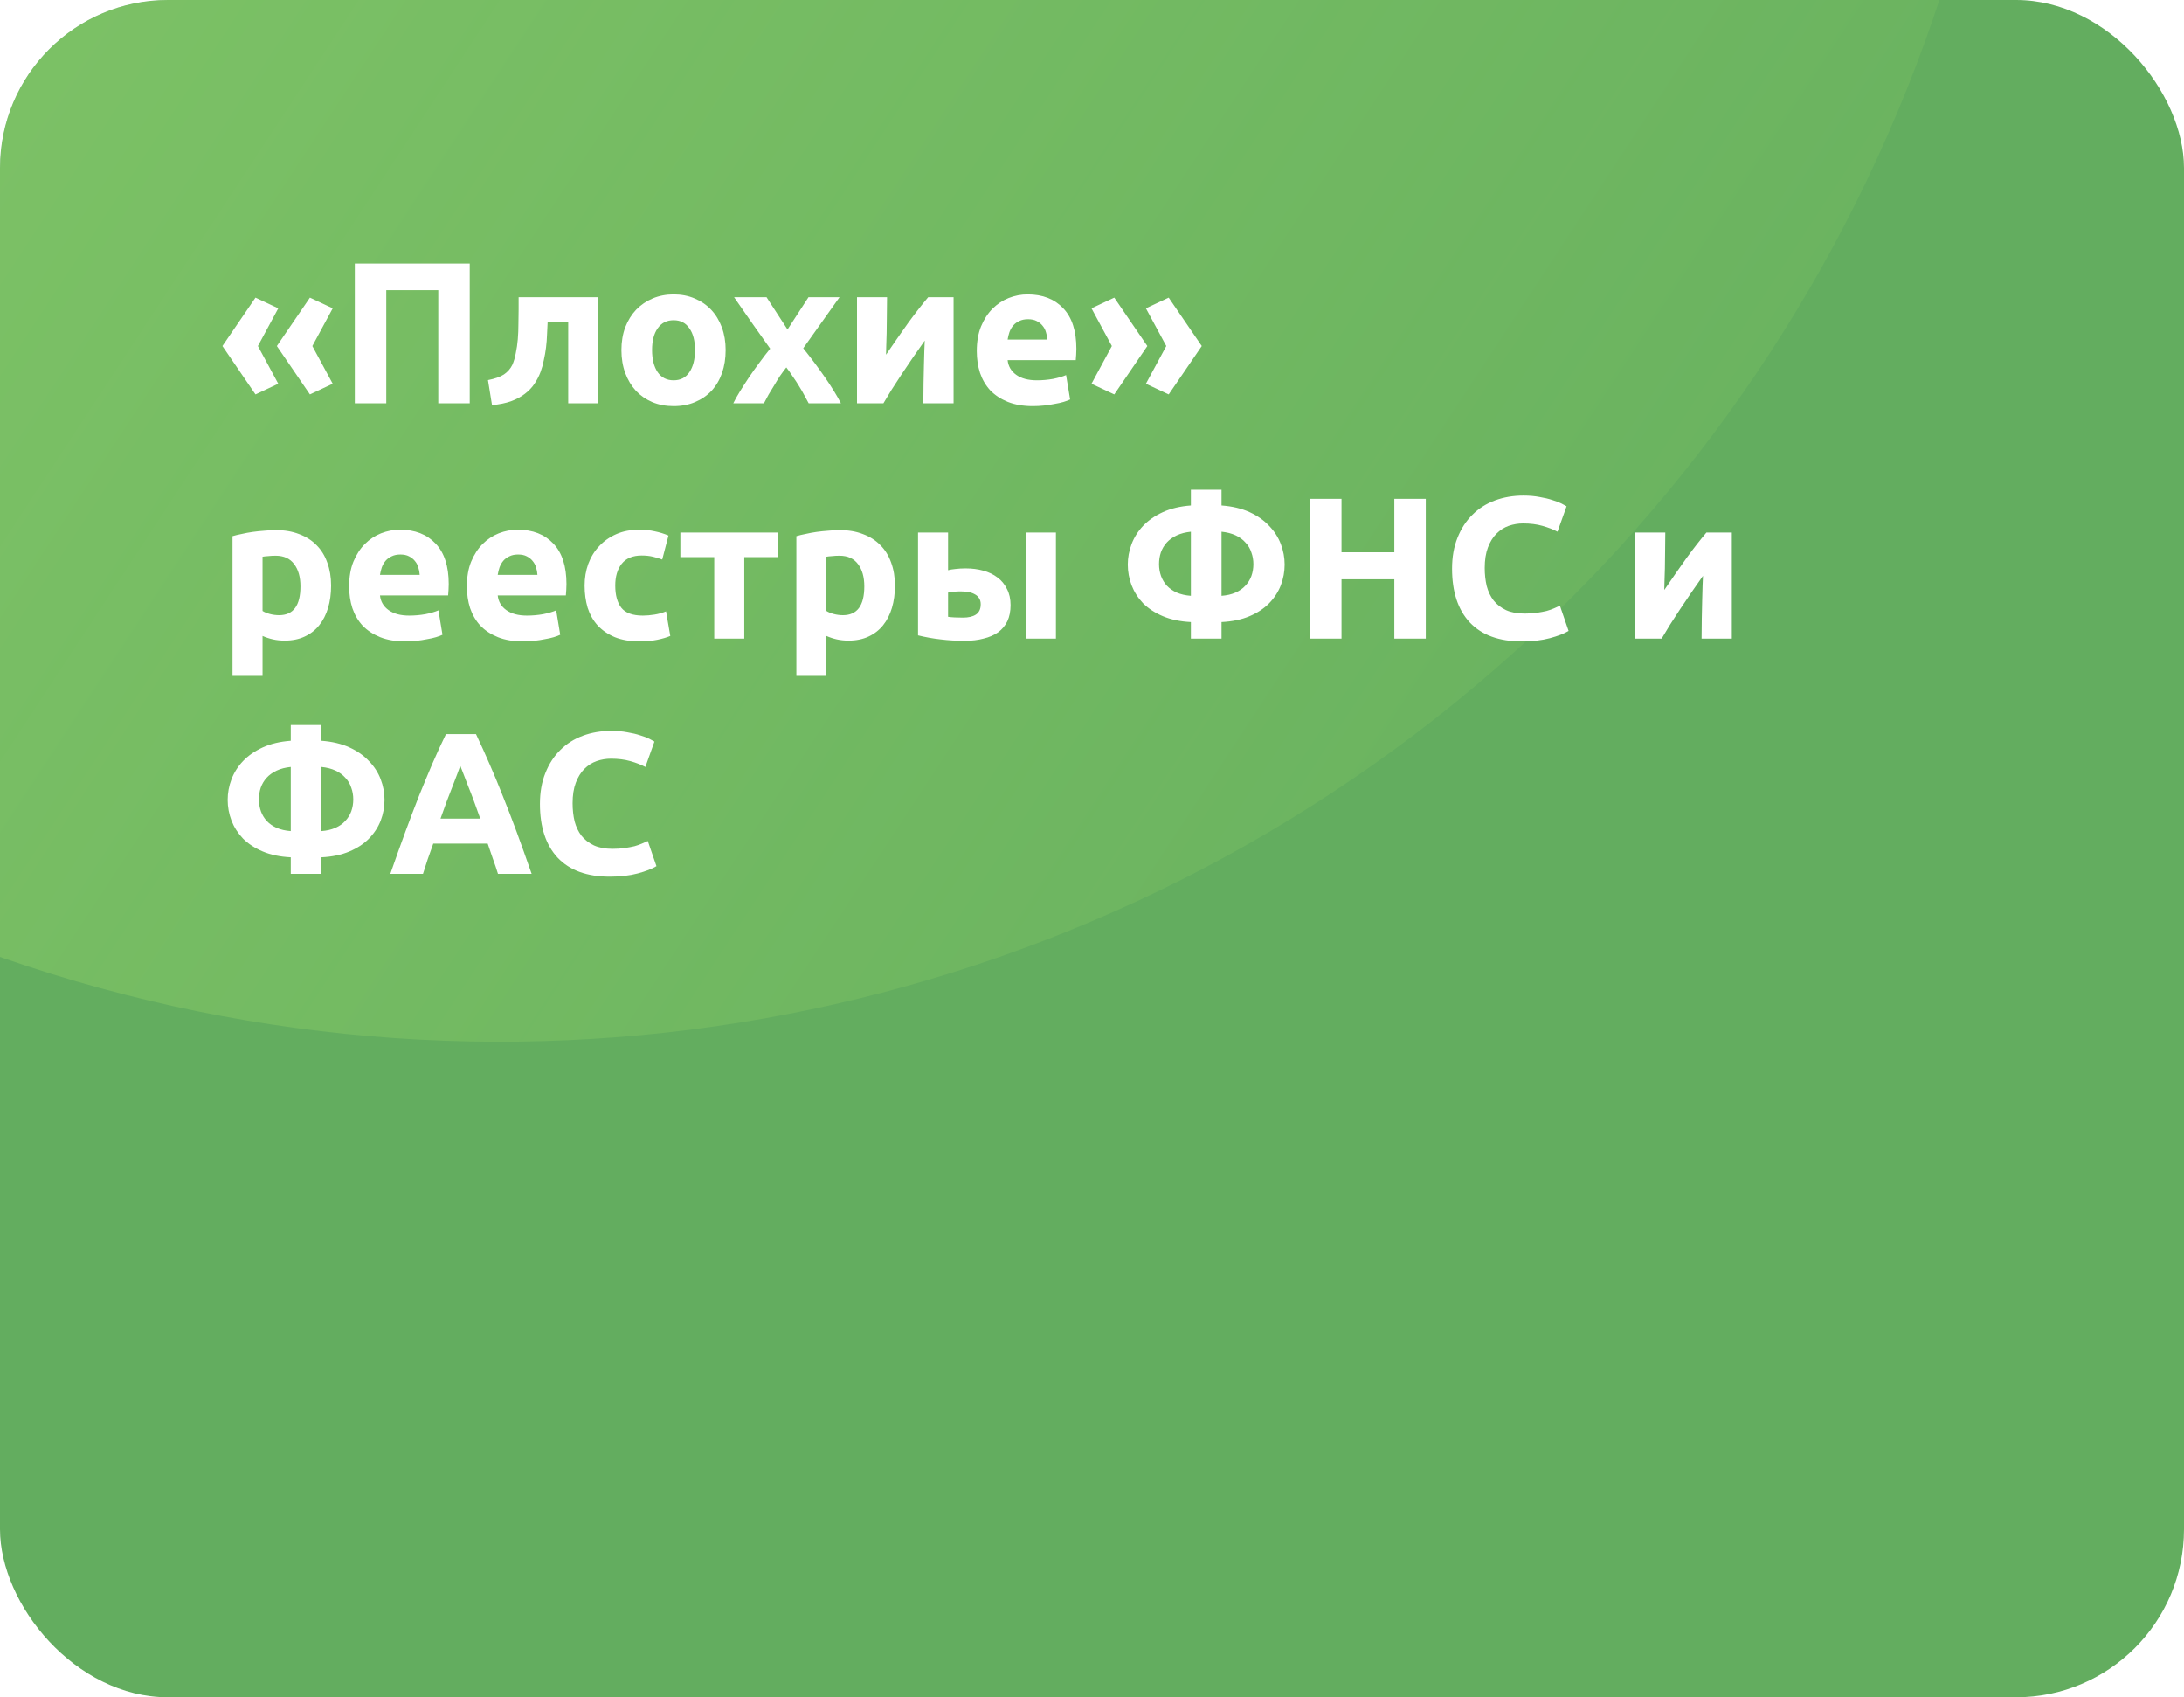
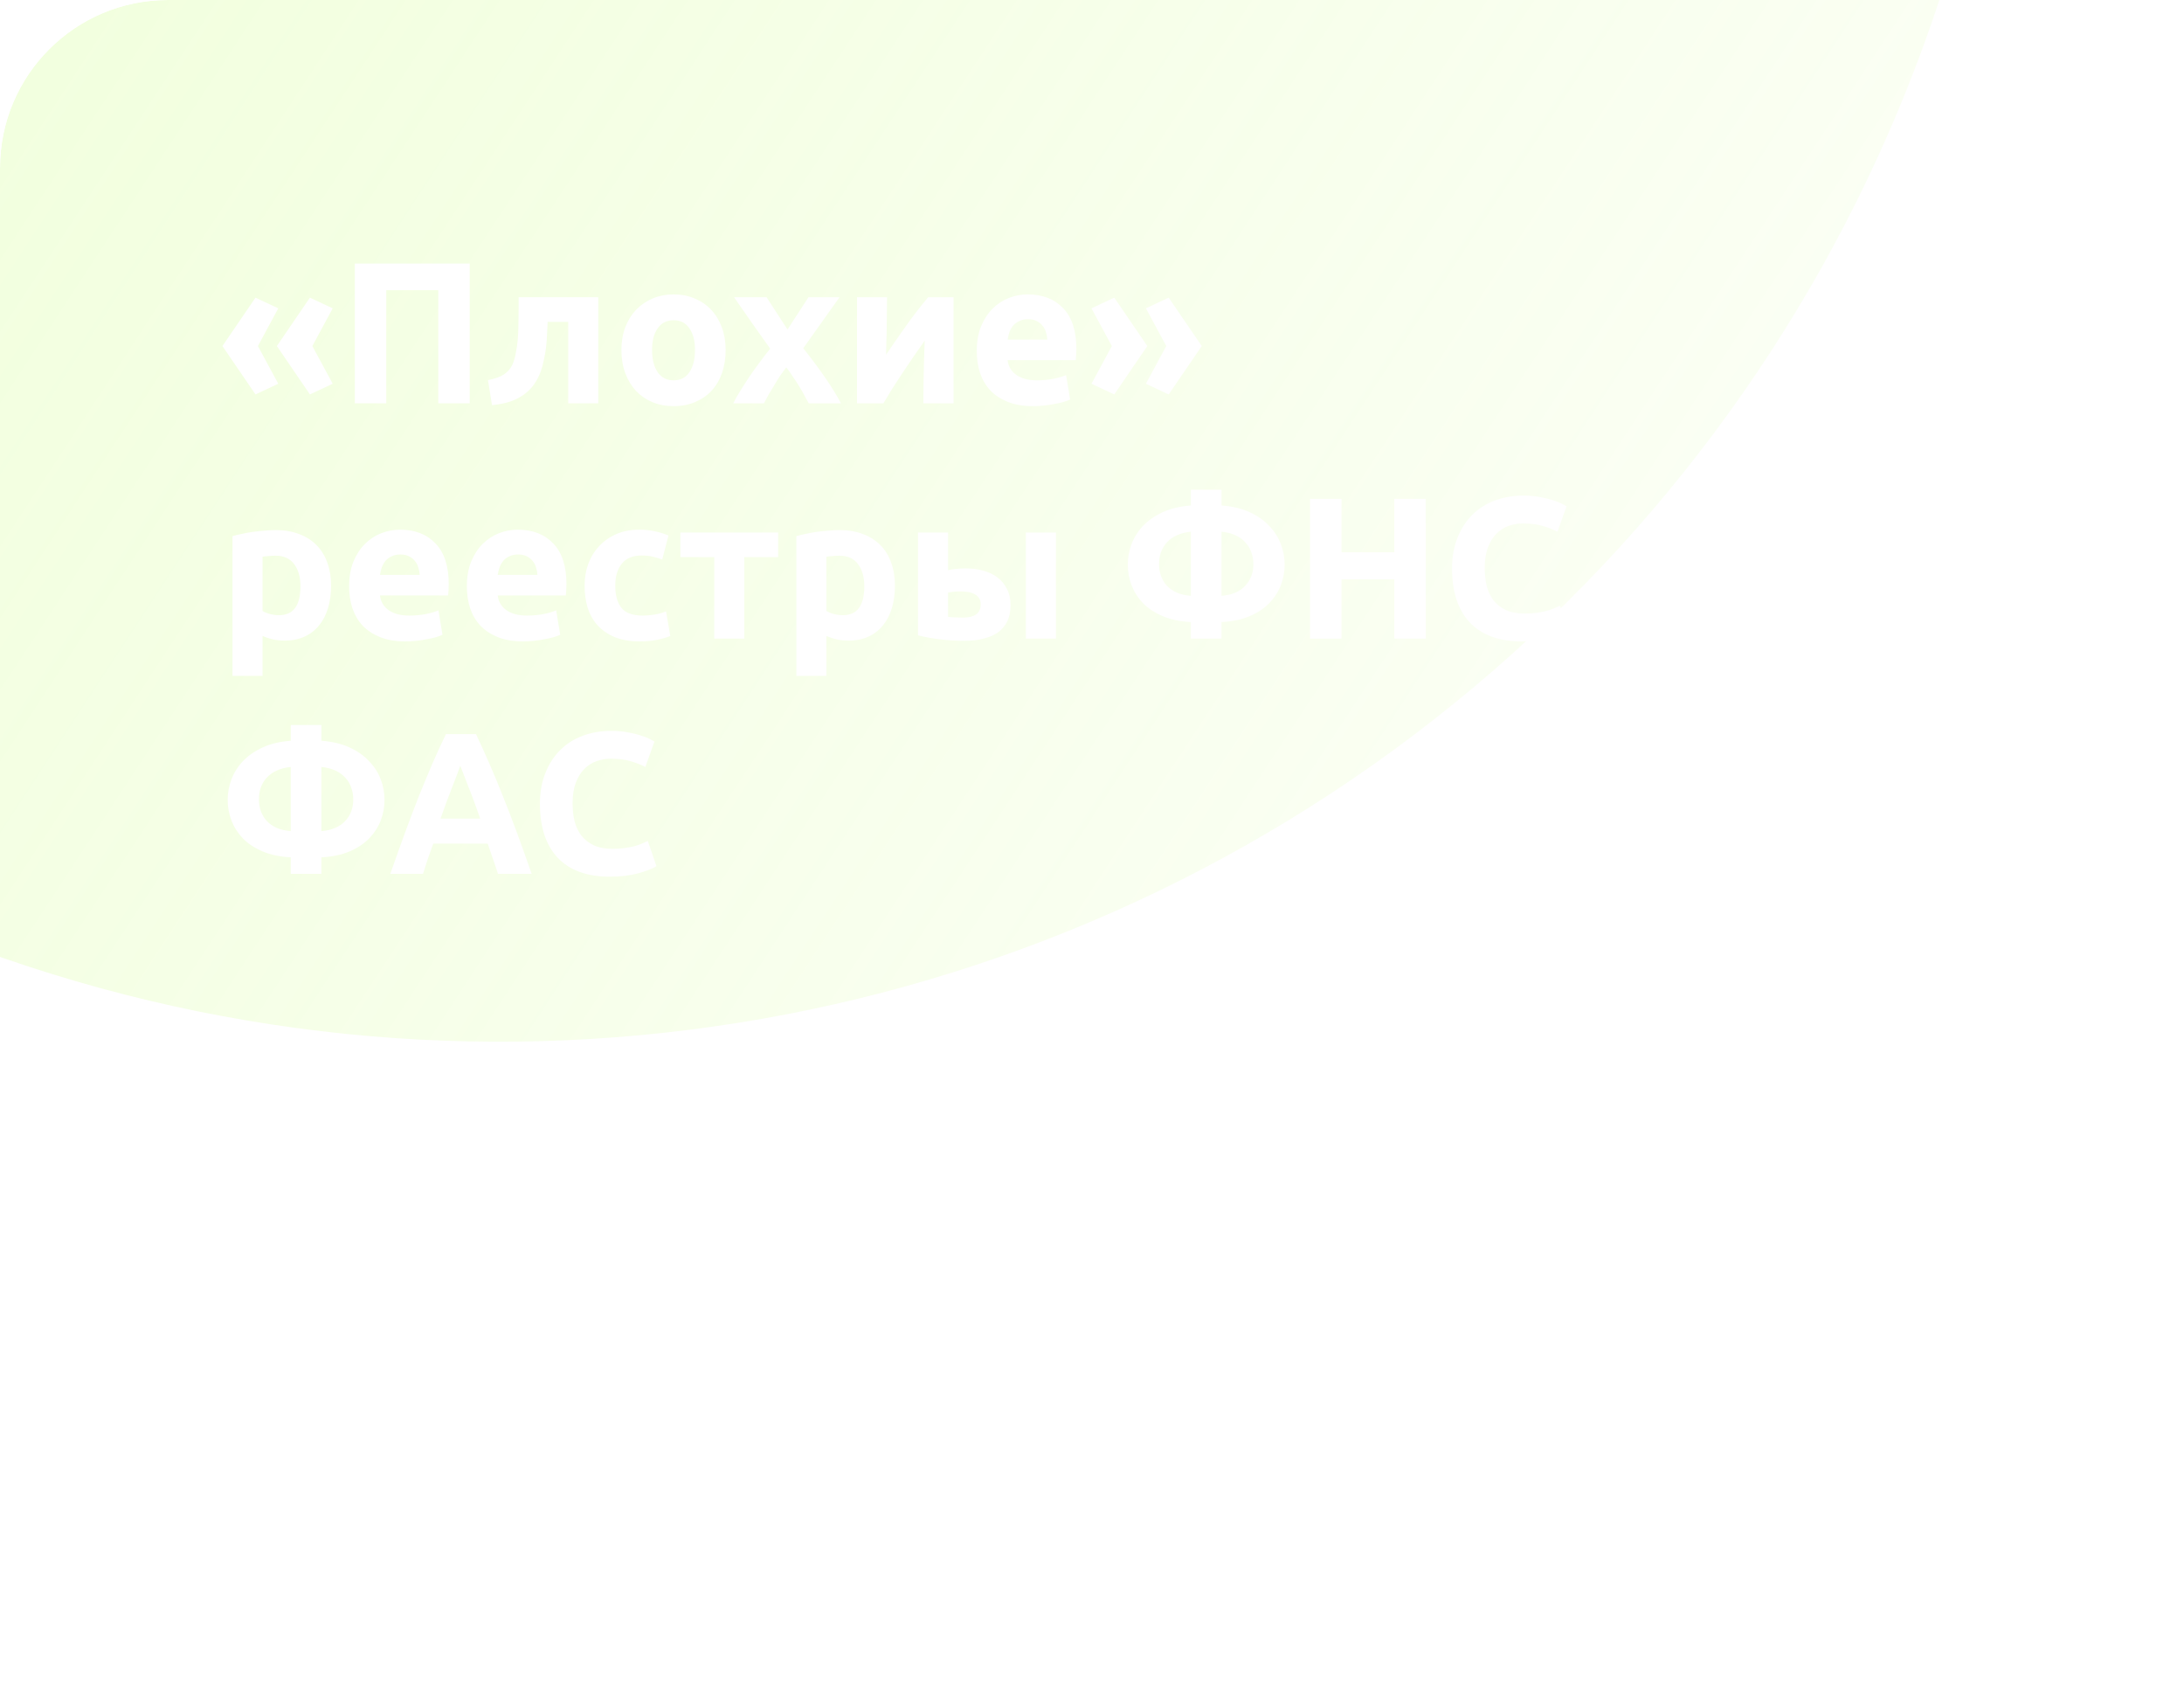
<svg xmlns="http://www.w3.org/2000/svg" width="260" height="202" viewBox="0 0 260 202" fill="none">
  <g clip-path="url(#clip0_28140_170238)">
-     <rect width="260" height="202" rx="20" fill="#63AD5F" />
    <g filter="url(#filter0_f_28140_170238)">
      <circle cx="59.494" cy="-56.466" r="180.444" transform="rotate(-130.902 59.494 -56.466)" fill="url(#paint0_linear_28140_170238)" />
    </g>
    <path d="M30.704 41.184L33.128 45.672L30.416 46.944L26.48 41.184L30.416 35.424L33.128 36.696L30.704 41.184ZM37.184 41.184L39.608 45.672L36.896 46.944L32.96 41.184L36.896 35.424L39.608 36.696L37.184 41.184ZM55.92 31.368V48H52.176V34.536H45.984V48H42.24V31.368H55.92ZM65.196 38.304C65.18 38.768 65.156 39.264 65.124 39.792C65.108 40.304 65.068 40.824 65.004 41.352C64.94 41.864 64.852 42.368 64.74 42.864C64.644 43.36 64.516 43.824 64.356 44.256C64.164 44.768 63.916 45.248 63.612 45.696C63.324 46.128 62.948 46.52 62.484 46.872C62.036 47.224 61.484 47.52 60.828 47.76C60.188 47.984 59.436 48.136 58.572 48.216L58.092 45.24C58.908 45.08 59.54 44.856 59.988 44.568C60.436 44.264 60.772 43.88 60.996 43.416C61.172 43.016 61.308 42.552 61.404 42.024C61.516 41.496 61.596 40.944 61.644 40.368C61.692 39.776 61.716 39.176 61.716 38.568C61.732 37.96 61.74 37.376 61.74 36.816V35.376H71.22V48H67.644V38.304H65.196ZM86.386 41.664C86.386 42.656 86.242 43.568 85.954 44.4C85.666 45.216 85.25 45.92 84.706 46.512C84.162 47.088 83.506 47.536 82.738 47.856C81.986 48.176 81.138 48.336 80.194 48.336C79.266 48.336 78.418 48.176 77.65 47.856C76.898 47.536 76.25 47.088 75.706 46.512C75.162 45.92 74.738 45.216 74.434 44.4C74.13 43.568 73.978 42.656 73.978 41.664C73.978 40.672 74.13 39.768 74.434 38.952C74.754 38.136 75.186 37.44 75.73 36.864C76.29 36.288 76.946 35.84 77.698 35.52C78.466 35.2 79.298 35.04 80.194 35.04C81.106 35.04 81.938 35.2 82.69 35.52C83.458 35.84 84.114 36.288 84.658 36.864C85.202 37.44 85.626 38.136 85.93 38.952C86.234 39.768 86.386 40.672 86.386 41.664ZM82.738 41.664C82.738 40.56 82.514 39.696 82.066 39.072C81.634 38.432 81.01 38.112 80.194 38.112C79.378 38.112 78.746 38.432 78.298 39.072C77.85 39.696 77.626 40.56 77.626 41.664C77.626 42.768 77.85 43.648 78.298 44.304C78.746 44.944 79.378 45.264 80.194 45.264C81.01 45.264 81.634 44.944 82.066 44.304C82.514 43.648 82.738 42.768 82.738 41.664ZM93.751 39.216L96.247 35.376H99.943L95.623 41.448C96.583 42.648 97.455 43.816 98.239 44.952C99.023 46.088 99.647 47.104 100.111 48H96.271C96.143 47.76 95.983 47.464 95.791 47.112C95.599 46.744 95.383 46.368 95.143 45.984C94.903 45.584 94.647 45.192 94.375 44.808C94.119 44.408 93.863 44.048 93.607 43.728C93.367 44.032 93.119 44.368 92.863 44.736C92.623 45.104 92.391 45.48 92.167 45.864C91.943 46.232 91.719 46.6 91.495 46.968C91.287 47.336 91.103 47.68 90.943 48H87.295C87.487 47.6 87.751 47.128 88.087 46.584C88.423 46.04 88.783 45.48 89.167 44.904C89.567 44.312 89.983 43.728 90.415 43.152C90.847 42.56 91.271 42.008 91.687 41.496C90.967 40.488 90.247 39.472 89.527 38.448C88.807 37.408 88.095 36.384 87.391 35.376H91.255L93.751 39.216ZM113.52 35.376V48H109.92C109.92 47.2 109.928 46.408 109.944 45.624C109.96 44.824 109.976 44.088 109.992 43.416C110.008 42.744 110.024 42.16 110.04 41.664C110.072 41.152 110.088 40.776 110.088 40.536C109.624 41.192 109.16 41.856 108.696 42.528C108.232 43.2 107.784 43.864 107.352 44.52C106.936 45.16 106.536 45.776 106.152 46.368C105.784 46.96 105.456 47.504 105.168 48H102.024V35.376H105.6C105.6 36.176 105.592 36.944 105.576 37.68C105.576 38.4 105.568 39.056 105.552 39.648C105.536 40.24 105.52 40.76 105.504 41.208C105.488 41.64 105.48 41.976 105.48 42.216C106.44 40.808 107.32 39.544 108.12 38.424C108.936 37.304 109.728 36.288 110.496 35.376H113.52ZM116.283 41.784C116.283 40.664 116.451 39.688 116.787 38.856C117.139 38.008 117.595 37.304 118.155 36.744C118.715 36.184 119.355 35.76 120.075 35.472C120.811 35.184 121.563 35.04 122.331 35.04C124.123 35.04 125.539 35.592 126.579 36.696C127.619 37.784 128.139 39.392 128.139 41.52C128.139 41.728 128.131 41.96 128.115 42.216C128.099 42.456 128.083 42.672 128.067 42.864H119.955C120.035 43.6 120.379 44.184 120.987 44.616C121.595 45.048 122.411 45.264 123.435 45.264C124.091 45.264 124.731 45.208 125.355 45.096C125.995 44.968 126.515 44.816 126.915 44.64L127.395 47.544C127.203 47.64 126.947 47.736 126.627 47.832C126.307 47.928 125.947 48.008 125.547 48.072C125.163 48.152 124.747 48.216 124.299 48.264C123.851 48.312 123.403 48.336 122.955 48.336C121.819 48.336 120.827 48.168 119.979 47.832C119.147 47.496 118.451 47.04 117.891 46.464C117.347 45.872 116.939 45.176 116.667 44.376C116.411 43.576 116.283 42.712 116.283 41.784ZM124.683 40.416C124.667 40.112 124.611 39.816 124.515 39.528C124.435 39.24 124.299 38.984 124.107 38.76C123.931 38.536 123.699 38.352 123.411 38.208C123.139 38.064 122.795 37.992 122.379 37.992C121.979 37.992 121.635 38.064 121.347 38.208C121.059 38.336 120.819 38.512 120.627 38.736C120.435 38.96 120.283 39.224 120.171 39.528C120.075 39.816 120.003 40.112 119.955 40.416H124.683ZM129.939 36.696L132.651 35.424L136.587 41.184L132.651 46.944L129.939 45.672L132.363 41.184L129.939 36.696ZM136.419 36.696L139.131 35.424L143.067 41.184L139.131 46.944L136.419 45.672L138.843 41.184L136.419 36.696ZM35.768 69.784C35.768 68.68 35.52 67.8 35.024 67.144C34.528 66.472 33.792 66.136 32.816 66.136C32.496 66.136 32.2 66.152 31.928 66.184C31.656 66.2 31.432 66.224 31.256 66.256V72.712C31.48 72.856 31.768 72.976 32.12 73.072C32.488 73.168 32.856 73.216 33.224 73.216C34.92 73.216 35.768 72.072 35.768 69.784ZM39.416 69.688C39.416 70.664 39.296 71.552 39.056 72.352C38.816 73.152 38.464 73.84 38 74.416C37.536 74.992 36.96 75.44 36.272 75.76C35.584 76.08 34.792 76.24 33.896 76.24C33.4 76.24 32.936 76.192 32.504 76.096C32.072 76 31.656 75.864 31.256 75.688V80.44H27.68V63.808C28 63.712 28.368 63.624 28.784 63.544C29.2 63.448 29.632 63.368 30.08 63.304C30.544 63.24 31.008 63.192 31.472 63.16C31.952 63.112 32.408 63.088 32.84 63.088C33.88 63.088 34.808 63.248 35.624 63.568C36.44 63.872 37.128 64.312 37.688 64.888C38.248 65.448 38.672 66.136 38.96 66.952C39.264 67.768 39.416 68.68 39.416 69.688ZM41.564 69.784C41.564 68.664 41.732 67.688 42.068 66.856C42.42 66.008 42.876 65.304 43.436 64.744C43.996 64.184 44.636 63.76 45.356 63.472C46.092 63.184 46.844 63.04 47.612 63.04C49.404 63.04 50.82 63.592 51.86 64.696C52.9 65.784 53.42 67.392 53.42 69.52C53.42 69.728 53.412 69.96 53.396 70.216C53.38 70.456 53.364 70.672 53.348 70.864H45.236C45.316 71.6 45.66 72.184 46.268 72.616C46.876 73.048 47.692 73.264 48.716 73.264C49.372 73.264 50.012 73.208 50.636 73.096C51.276 72.968 51.796 72.816 52.196 72.64L52.676 75.544C52.484 75.64 52.228 75.736 51.908 75.832C51.588 75.928 51.228 76.008 50.828 76.072C50.444 76.152 50.028 76.216 49.58 76.264C49.132 76.312 48.684 76.336 48.236 76.336C47.1 76.336 46.108 76.168 45.26 75.832C44.428 75.496 43.732 75.04 43.172 74.464C42.628 73.872 42.22 73.176 41.948 72.376C41.692 71.576 41.564 70.712 41.564 69.784ZM49.964 68.416C49.948 68.112 49.892 67.816 49.796 67.528C49.716 67.24 49.58 66.984 49.388 66.76C49.212 66.536 48.98 66.352 48.692 66.208C48.42 66.064 48.076 65.992 47.66 65.992C47.26 65.992 46.916 66.064 46.628 66.208C46.34 66.336 46.1 66.512 45.908 66.736C45.716 66.96 45.564 67.224 45.452 67.528C45.356 67.816 45.284 68.112 45.236 68.416H49.964ZM55.58 69.784C55.58 68.664 55.748 67.688 56.084 66.856C56.436 66.008 56.892 65.304 57.452 64.744C58.012 64.184 58.652 63.76 59.372 63.472C60.108 63.184 60.86 63.04 61.628 63.04C63.42 63.04 64.836 63.592 65.876 64.696C66.916 65.784 67.436 67.392 67.436 69.52C67.436 69.728 67.428 69.96 67.412 70.216C67.396 70.456 67.38 70.672 67.364 70.864H59.252C59.332 71.6 59.676 72.184 60.284 72.616C60.892 73.048 61.708 73.264 62.732 73.264C63.388 73.264 64.028 73.208 64.652 73.096C65.292 72.968 65.812 72.816 66.212 72.64L66.692 75.544C66.5 75.64 66.244 75.736 65.924 75.832C65.604 75.928 65.244 76.008 64.844 76.072C64.46 76.152 64.044 76.216 63.596 76.264C63.148 76.312 62.7 76.336 62.252 76.336C61.116 76.336 60.124 76.168 59.276 75.832C58.444 75.496 57.748 75.04 57.188 74.464C56.644 73.872 56.236 73.176 55.964 72.376C55.708 71.576 55.58 70.712 55.58 69.784ZM63.98 68.416C63.964 68.112 63.908 67.816 63.812 67.528C63.732 67.24 63.596 66.984 63.404 66.76C63.228 66.536 62.996 66.352 62.708 66.208C62.436 66.064 62.092 65.992 61.676 65.992C61.276 65.992 60.932 66.064 60.644 66.208C60.356 66.336 60.116 66.512 59.924 66.736C59.732 66.96 59.58 67.224 59.468 67.528C59.372 67.816 59.3 68.112 59.252 68.416H63.98ZM69.596 69.688C69.596 68.776 69.74 67.92 70.028 67.12C70.332 66.304 70.764 65.6 71.324 65.008C71.884 64.4 72.564 63.92 73.364 63.568C74.164 63.216 75.076 63.04 76.1 63.04C76.772 63.04 77.388 63.104 77.948 63.232C78.508 63.344 79.052 63.512 79.58 63.736L78.836 66.592C78.5 66.464 78.132 66.352 77.732 66.256C77.332 66.16 76.884 66.112 76.388 66.112C75.332 66.112 74.54 66.44 74.012 67.096C73.5 67.752 73.244 68.616 73.244 69.688C73.244 70.824 73.484 71.704 73.964 72.328C74.46 72.952 75.316 73.264 76.532 73.264C76.964 73.264 77.428 73.224 77.924 73.144C78.42 73.064 78.876 72.936 79.292 72.76L79.796 75.688C79.38 75.864 78.86 76.016 78.236 76.144C77.612 76.272 76.924 76.336 76.172 76.336C75.02 76.336 74.028 76.168 73.196 75.832C72.364 75.48 71.676 75.008 71.132 74.416C70.604 73.824 70.212 73.128 69.956 72.328C69.716 71.512 69.596 70.632 69.596 69.688ZM92.636 66.304H88.604V76H85.028V66.304H80.996V63.376H92.636V66.304ZM102.893 69.784C102.893 68.68 102.645 67.8 102.149 67.144C101.653 66.472 100.917 66.136 99.941 66.136C99.621 66.136 99.325 66.152 99.053 66.184C98.781 66.2 98.557 66.224 98.381 66.256V72.712C98.605 72.856 98.893 72.976 99.245 73.072C99.613 73.168 99.981 73.216 100.349 73.216C102.045 73.216 102.893 72.072 102.893 69.784ZM106.541 69.688C106.541 70.664 106.421 71.552 106.181 72.352C105.941 73.152 105.589 73.84 105.125 74.416C104.661 74.992 104.085 75.44 103.397 75.76C102.709 76.08 101.917 76.24 101.021 76.24C100.525 76.24 100.061 76.192 99.629 76.096C99.197 76 98.781 75.864 98.381 75.688V80.44H94.805V63.808C95.125 63.712 95.493 63.624 95.909 63.544C96.325 63.448 96.757 63.368 97.205 63.304C97.669 63.24 98.133 63.192 98.597 63.16C99.077 63.112 99.533 63.088 99.965 63.088C101.005 63.088 101.933 63.248 102.749 63.568C103.565 63.872 104.253 64.312 104.813 64.888C105.373 65.448 105.797 66.136 106.085 66.952C106.389 67.768 106.541 68.68 106.541 69.688ZM125.705 76H122.129V63.376H125.705V76ZM114.641 73.504C115.297 73.504 115.809 73.384 116.177 73.144C116.561 72.888 116.753 72.48 116.753 71.92C116.753 71.632 116.689 71.392 116.561 71.2C116.433 70.992 116.257 70.832 116.033 70.72C115.809 70.592 115.545 70.504 115.241 70.456C114.953 70.408 114.641 70.384 114.305 70.384C114.065 70.384 113.801 70.4 113.513 70.432C113.225 70.464 113.009 70.496 112.865 70.528V73.408C113.057 73.44 113.313 73.464 113.633 73.48C113.953 73.496 114.289 73.504 114.641 73.504ZM112.865 67.864C113.089 67.8 113.377 67.752 113.729 67.72C114.097 67.672 114.513 67.648 114.977 67.648C115.713 67.648 116.401 67.736 117.041 67.912C117.697 68.088 118.265 68.36 118.745 68.728C119.225 69.08 119.601 69.536 119.873 70.096C120.161 70.64 120.305 71.28 120.305 72.016C120.305 72.752 120.177 73.392 119.921 73.936C119.665 74.464 119.297 74.904 118.817 75.256C118.337 75.592 117.761 75.84 117.089 76C116.433 76.176 115.697 76.264 114.881 76.264C113.825 76.264 112.857 76.208 111.977 76.096C111.097 76 110.201 75.84 109.289 75.616V63.376H112.865V67.864ZM145.42 70.912C146.06 70.864 146.612 70.736 147.076 70.528C147.556 70.32 147.948 70.048 148.252 69.712C148.572 69.376 148.812 68.992 148.972 68.56C149.132 68.112 149.212 67.64 149.212 67.144C149.212 66.648 149.132 66.184 148.972 65.752C148.828 65.304 148.596 64.912 148.276 64.576C147.972 64.224 147.58 63.936 147.1 63.712C146.62 63.488 146.06 63.344 145.42 63.28V70.912ZM145.42 76H141.772V74.032C140.492 73.968 139.38 73.736 138.436 73.336C137.492 72.936 136.708 72.424 136.084 71.8C135.476 71.16 135.02 70.448 134.716 69.664C134.412 68.864 134.26 68.04 134.26 67.192C134.26 66.36 134.412 65.544 134.716 64.744C135.02 63.944 135.476 63.224 136.084 62.584C136.708 61.928 137.492 61.384 138.436 60.952C139.38 60.52 140.492 60.256 141.772 60.16V58.288H145.42V60.16C146.7 60.256 147.812 60.52 148.756 60.952C149.7 61.384 150.476 61.928 151.084 62.584C151.708 63.224 152.172 63.944 152.476 64.744C152.78 65.544 152.932 66.36 152.932 67.192C152.932 68.04 152.78 68.864 152.476 69.664C152.172 70.448 151.708 71.16 151.084 71.8C150.476 72.424 149.7 72.936 148.756 73.336C147.812 73.736 146.7 73.968 145.42 74.032V76ZM141.772 63.28C141.132 63.344 140.572 63.488 140.092 63.712C139.612 63.936 139.212 64.224 138.892 64.576C138.588 64.912 138.356 65.304 138.196 65.752C138.052 66.184 137.98 66.648 137.98 67.144C137.98 67.64 138.06 68.112 138.22 68.56C138.38 68.992 138.612 69.376 138.916 69.712C139.236 70.048 139.628 70.32 140.092 70.528C140.572 70.736 141.132 70.864 141.772 70.912V63.28ZM165.991 59.368H169.735V76H165.991V68.944H159.703V76H155.959V59.368H159.703V65.728H165.991V59.368ZM181.168 76.336C178.464 76.336 176.4 75.584 174.976 74.08C173.568 72.576 172.864 70.44 172.864 67.672C172.864 66.296 173.08 65.072 173.512 64C173.944 62.912 174.536 62 175.288 61.264C176.04 60.512 176.936 59.944 177.976 59.56C179.016 59.176 180.144 58.984 181.36 58.984C182.064 58.984 182.704 59.04 183.28 59.152C183.856 59.248 184.36 59.368 184.792 59.512C185.224 59.64 185.584 59.776 185.872 59.92C186.16 60.064 186.368 60.176 186.496 60.256L185.416 63.28C184.904 63.008 184.304 62.776 183.616 62.584C182.944 62.392 182.176 62.296 181.312 62.296C180.736 62.296 180.168 62.392 179.608 62.584C179.064 62.776 178.576 63.088 178.144 63.52C177.728 63.936 177.392 64.48 177.136 65.152C176.88 65.824 176.752 66.64 176.752 67.6C176.752 68.368 176.832 69.088 176.992 69.76C177.168 70.416 177.44 70.984 177.808 71.464C178.192 71.944 178.688 72.328 179.296 72.616C179.904 72.888 180.64 73.024 181.504 73.024C182.048 73.024 182.536 72.992 182.968 72.928C183.4 72.864 183.784 72.792 184.12 72.712C184.456 72.616 184.752 72.512 185.008 72.4C185.264 72.288 185.496 72.184 185.704 72.088L186.736 75.088C186.208 75.408 185.464 75.696 184.504 75.952C183.544 76.208 182.432 76.336 181.168 76.336ZM206.168 63.376V76H202.568C202.568 75.2 202.576 74.408 202.592 73.624C202.608 72.824 202.624 72.088 202.64 71.416C202.656 70.744 202.672 70.16 202.688 69.664C202.72 69.152 202.736 68.776 202.736 68.536C202.272 69.192 201.808 69.856 201.344 70.528C200.88 71.2 200.432 71.864 200 72.52C199.584 73.16 199.184 73.776 198.8 74.368C198.432 74.96 198.104 75.504 197.816 76H194.672V63.376H198.248C198.248 64.176 198.24 64.944 198.224 65.68C198.224 66.4 198.216 67.056 198.2 67.648C198.184 68.24 198.168 68.76 198.152 69.208C198.136 69.64 198.128 69.976 198.128 70.216C199.088 68.808 199.968 67.544 200.768 66.424C201.584 65.304 202.376 64.288 203.144 63.376H206.168ZM38.264 98.912C38.904 98.864 39.456 98.736 39.92 98.528C40.4 98.32 40.792 98.048 41.096 97.712C41.416 97.376 41.656 96.992 41.816 96.56C41.976 96.112 42.056 95.64 42.056 95.144C42.056 94.648 41.976 94.184 41.816 93.752C41.672 93.304 41.44 92.912 41.12 92.576C40.816 92.224 40.424 91.936 39.944 91.712C39.464 91.488 38.904 91.344 38.264 91.28V98.912ZM38.264 104H34.616V102.032C33.336 101.968 32.224 101.736 31.28 101.336C30.336 100.936 29.552 100.424 28.928 99.8C28.32 99.16 27.864 98.448 27.56 97.664C27.256 96.864 27.104 96.04 27.104 95.192C27.104 94.36 27.256 93.544 27.56 92.744C27.864 91.944 28.32 91.224 28.928 90.584C29.552 89.928 30.336 89.384 31.28 88.952C32.224 88.52 33.336 88.256 34.616 88.16V86.288H38.264V88.16C39.544 88.256 40.656 88.52 41.6 88.952C42.544 89.384 43.32 89.928 43.928 90.584C44.552 91.224 45.016 91.944 45.32 92.744C45.624 93.544 45.776 94.36 45.776 95.192C45.776 96.04 45.624 96.864 45.32 97.664C45.016 98.448 44.552 99.16 43.928 99.8C43.32 100.424 42.544 100.936 41.6 101.336C40.656 101.736 39.544 101.968 38.264 102.032V104ZM34.616 91.28C33.976 91.344 33.416 91.488 32.936 91.712C32.456 91.936 32.056 92.224 31.736 92.576C31.432 92.912 31.2 93.304 31.04 93.752C30.896 94.184 30.824 94.648 30.824 95.144C30.824 95.64 30.904 96.112 31.064 96.56C31.224 96.992 31.456 97.376 31.76 97.712C32.08 98.048 32.472 98.32 32.936 98.528C33.416 98.736 33.976 98.864 34.616 98.912V91.28ZM59.283 104C59.107 103.424 58.907 102.832 58.683 102.224C58.475 101.616 58.267 101.008 58.059 100.4H51.579C51.371 101.008 51.155 101.616 50.931 102.224C50.723 102.832 50.531 103.424 50.355 104H46.467C47.091 102.208 47.683 100.552 48.243 99.032C48.803 97.512 49.347 96.08 49.875 94.736C50.419 93.392 50.947 92.12 51.459 90.92C51.987 89.704 52.531 88.52 53.091 87.368H56.667C57.211 88.52 57.747 89.704 58.275 90.92C58.803 92.12 59.331 93.392 59.859 94.736C60.403 96.08 60.955 97.512 61.515 99.032C62.075 100.552 62.667 102.208 63.291 104H59.283ZM54.795 91.136C54.715 91.376 54.595 91.704 54.435 92.12C54.275 92.536 54.091 93.016 53.883 93.56C53.675 94.104 53.443 94.704 53.187 95.36C52.947 96.016 52.699 96.704 52.443 97.424H57.171C56.915 96.704 56.667 96.016 56.427 95.36C56.187 94.704 55.955 94.104 55.731 93.56C55.523 93.016 55.339 92.536 55.179 92.12C55.019 91.704 54.891 91.376 54.795 91.136ZM72.582 104.336C69.878 104.336 67.814 103.584 66.39 102.08C64.982 100.576 64.278 98.44 64.278 95.672C64.278 94.296 64.494 93.072 64.926 92C65.358 90.912 65.95 90 66.702 89.264C67.454 88.512 68.35 87.944 69.39 87.56C70.43 87.176 71.558 86.984 72.774 86.984C73.478 86.984 74.118 87.04 74.694 87.152C75.27 87.248 75.774 87.368 76.206 87.512C76.638 87.64 76.998 87.776 77.286 87.92C77.574 88.064 77.782 88.176 77.91 88.256L76.83 91.28C76.318 91.008 75.718 90.776 75.03 90.584C74.358 90.392 73.59 90.296 72.726 90.296C72.15 90.296 71.582 90.392 71.022 90.584C70.478 90.776 69.99 91.088 69.558 91.52C69.142 91.936 68.806 92.48 68.55 93.152C68.294 93.824 68.166 94.64 68.166 95.6C68.166 96.368 68.246 97.088 68.406 97.76C68.582 98.416 68.854 98.984 69.222 99.464C69.606 99.944 70.102 100.328 70.71 100.616C71.318 100.888 72.054 101.024 72.918 101.024C73.462 101.024 73.95 100.992 74.382 100.928C74.814 100.864 75.198 100.792 75.534 100.712C75.87 100.616 76.166 100.512 76.422 100.4C76.678 100.288 76.91 100.184 77.118 100.088L78.15 103.088C77.622 103.408 76.878 103.696 75.918 103.952C74.958 104.208 73.846 104.336 72.582 104.336Z" fill="white" />
  </g>
  <defs>
    <filter id="filter0_f_28140_170238" x="-216.953" y="-332.913" width="552.891" height="552.894" filterUnits="userSpaceOnUse" color-interpolation-filters="sRGB">
      <feFlood flood-opacity="0" result="BackgroundImageFix" />
      <feBlend mode="normal" in="SourceGraphic" in2="BackgroundImageFix" result="shape" />
      <feGaussianBlur stdDeviation="48" result="effect1_foregroundBlur_28140_170238" />
    </filter>
    <linearGradient id="paint0_linear_28140_170238" x1="-122.915" y1="-35.404" x2="364.466" y2="-173.466" gradientUnits="userSpaceOnUse">
      <stop stop-color="#C8FF6D" stop-opacity="0.08" />
      <stop offset="0.754" stop-color="#C9FF85" stop-opacity="0.4" />
      <stop offset="0.958" stop-color="#F5C64E" />
    </linearGradient>
    <clipPath id="clip0_28140_170238">
      <rect width="260" height="202" rx="20" fill="white" />
    </clipPath>
  </defs>
</svg>